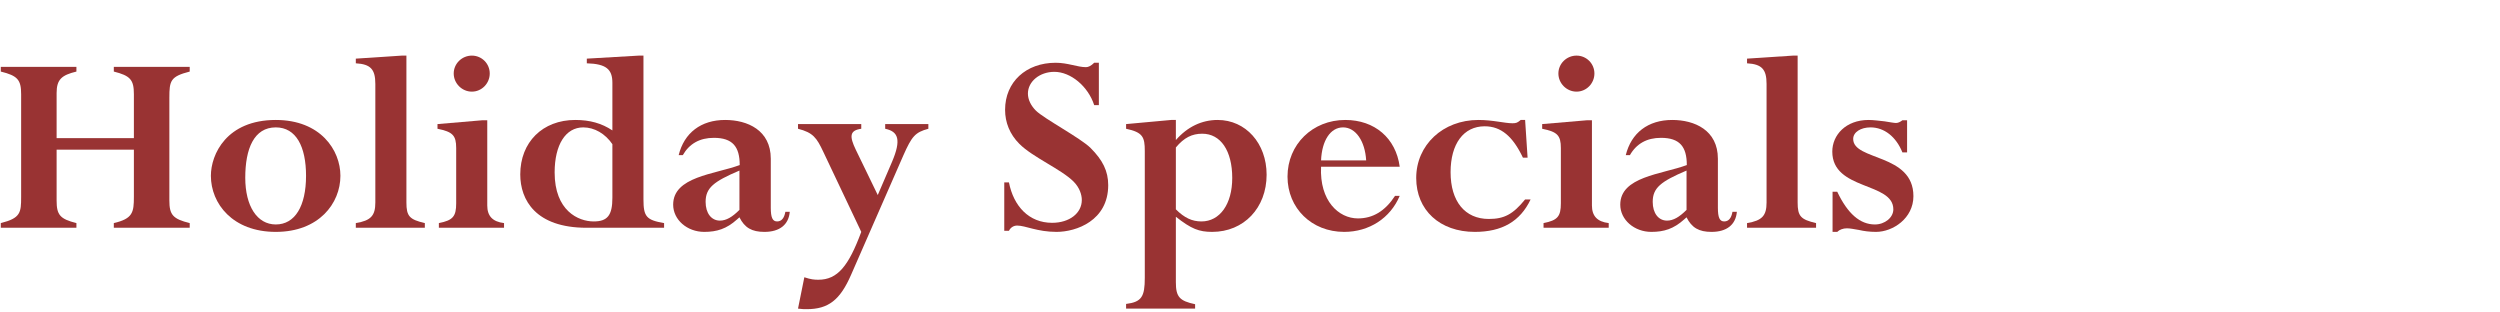
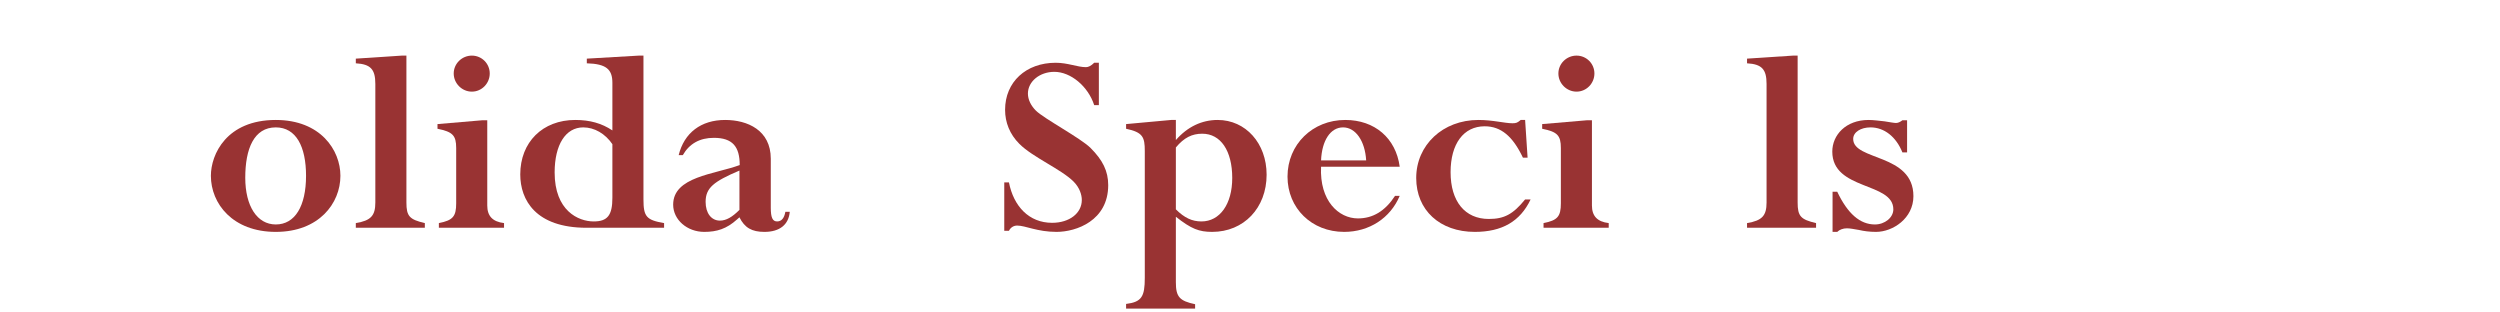
<svg xmlns="http://www.w3.org/2000/svg" width="100%" height="100%" viewBox="0 0 200 25" version="1.1" xml:space="preserve" style="fill-rule:evenodd;clip-rule:evenodd;stroke-linejoin:round;stroke-miterlimit:2;">
  <g transform="matrix(1,0,0,1,-8.874,6.598)">
    <g transform="matrix(22,0,0,22,8.013,11.623)">
-       <path d="M0.526,-0.284L0.526,-0.112C0.526,-0.056 0.522,-0.033 0.453,-0.017L0.453,-0L0.729,-0L0.729,-0.017C0.668,-0.032 0.655,-0.047 0.655,-0.099L0.655,-0.473C0.655,-0.535 0.659,-0.55 0.729,-0.568L0.729,-0.585L0.453,-0.585L0.453,-0.568C0.513,-0.553 0.526,-0.538 0.526,-0.486L0.526,-0.326L0.245,-0.326L0.245,-0.49C0.245,-0.539 0.263,-0.555 0.317,-0.568L0.317,-0.585L0.042,-0.585L0.042,-0.568C0.103,-0.553 0.116,-0.538 0.116,-0.486L0.116,-0.112C0.116,-0.055 0.114,-0.035 0.042,-0.017L0.042,-0L0.317,-0L0.317,-0.017C0.257,-0.032 0.245,-0.047 0.245,-0.099L0.245,-0.284L0.526,-0.284Z" style="fill:rgb(153,51,51);fill-rule:nonzero;" />
-     </g>
+       </g>
    <g transform="matrix(22,0,0,22,24.975,11.623)">
      <path d="M0.506,-0.189C0.506,-0.282 0.434,-0.392 0.271,-0.392C0.092,-0.392 0.035,-0.267 0.035,-0.189C0.035,-0.088 0.114,0.015 0.271,0.015C0.428,0.015 0.506,-0.089 0.506,-0.189ZM0.381,-0.189C0.381,-0.079 0.341,-0.012 0.271,-0.012C0.203,-0.012 0.16,-0.079 0.16,-0.182C0.16,-0.288 0.192,-0.365 0.271,-0.365C0.345,-0.365 0.381,-0.295 0.381,-0.189Z" style="fill:rgb(153,51,51);fill-rule:nonzero;" />
    </g>
    <g transform="matrix(22,0,0,22,36.899,11.623)">
      <path d="M0.091,-0.092C0.091,-0.044 0.075,-0.026 0.02,-0.017L0.02,-0L0.271,-0L0.271,-0.017C0.215,-0.03 0.204,-0.042 0.204,-0.092L0.204,-0.626L0.187,-0.626L0.02,-0.615L0.02,-0.598C0.074,-0.595 0.091,-0.576 0.091,-0.523L0.091,-0.092Z" style="fill:rgb(153,51,51);fill-rule:nonzero;" />
    </g>
    <g transform="matrix(22,0,0,22,43.323,11.623)">
      <path d="M0.206,-0.391L0.189,-0.391L0.025,-0.377L0.025,-0.36C0.08,-0.349 0.093,-0.336 0.093,-0.29L0.093,-0.089C0.093,-0.041 0.081,-0.027 0.03,-0.017L0.03,-0L0.267,-0L0.267,-0.017C0.225,-0.022 0.206,-0.043 0.206,-0.081L0.206,-0.391ZM0.084,-0.561C0.084,-0.525 0.114,-0.495 0.15,-0.495C0.186,-0.495 0.215,-0.525 0.215,-0.561C0.215,-0.597 0.186,-0.626 0.15,-0.626C0.114,-0.626 0.084,-0.597 0.084,-0.561Z" style="fill:rgb(153,51,51);fill-rule:nonzero;" />
    </g>
    <g transform="matrix(22,0,0,22,49.747,11.623)">
      <path d="M0.482,-0.626L0.465,-0.626L0.276,-0.615L0.276,-0.598C0.347,-0.596 0.369,-0.576 0.369,-0.527L0.369,-0.354C0.33,-0.38 0.287,-0.392 0.234,-0.392C0.115,-0.392 0.034,-0.311 0.034,-0.194C0.034,-0.101 0.09,-0 0.275,-0L0.557,-0L0.557,-0.017C0.493,-0.028 0.482,-0.04 0.482,-0.103L0.482,-0.626ZM0.369,-0.109C0.369,-0.045 0.351,-0.023 0.301,-0.023C0.245,-0.023 0.159,-0.062 0.159,-0.201C0.159,-0.302 0.199,-0.365 0.263,-0.365C0.304,-0.365 0.343,-0.342 0.369,-0.304L0.369,-0.109Z" style="fill:rgb(153,51,51);fill-rule:nonzero;" />
    </g>
    <g transform="matrix(22,0,0,22,62.353,11.623)">
      <path d="M0.372,-0.251C0.372,-0.355 0.287,-0.392 0.206,-0.392C0.118,-0.392 0.057,-0.345 0.037,-0.264L0.052,-0.264C0.076,-0.306 0.114,-0.327 0.165,-0.327C0.233,-0.327 0.259,-0.295 0.259,-0.228C0.167,-0.194 0.017,-0.186 0.017,-0.084C0.017,-0.029 0.068,0.015 0.13,0.015C0.176,0.015 0.211,0.004 0.249,-0.03L0.258,-0.038C0.277,-0 0.303,0.015 0.349,0.015C0.404,0.015 0.437,-0.011 0.441,-0.058L0.425,-0.058C0.421,-0.035 0.411,-0.023 0.395,-0.023C0.378,-0.023 0.372,-0.038 0.372,-0.073L0.372,-0.251ZM0.258,-0.065C0.232,-0.039 0.21,-0.026 0.187,-0.026C0.156,-0.026 0.135,-0.053 0.135,-0.094C0.135,-0.145 0.164,-0.168 0.258,-0.208L0.258,-0.065Z" style="fill:rgb(153,51,51);fill-rule:nonzero;" />
    </g>
    <g transform="matrix(22,0,0,22,72.429,11.623)">
-       <path d="M0.396,-0.263C0.427,-0.333 0.439,-0.347 0.487,-0.36L0.487,-0.377L0.33,-0.377L0.33,-0.36C0.378,-0.35 0.389,-0.32 0.355,-0.24L0.303,-0.119L0.223,-0.284C0.2,-0.332 0.2,-0.354 0.243,-0.36L0.243,-0.377L0.013,-0.377L0.013,-0.36C0.068,-0.346 0.081,-0.327 0.105,-0.276L0.243,0.015C0.197,0.139 0.157,0.189 0.087,0.189C0.072,0.189 0.06,0.188 0.036,0.18L0.013,0.294C0.027,0.296 0.035,0.296 0.045,0.296C0.123,0.296 0.166,0.263 0.206,0.171L0.396,-0.263Z" style="fill:rgb(153,51,51);fill-rule:nonzero;" />
-     </g>
+       </g>
    <g transform="matrix(22,0,0,22,88.379,11.623)">
      <path d="M0.382,-0.6L0.365,-0.6C0.354,-0.589 0.344,-0.584 0.335,-0.584C0.32,-0.584 0.303,-0.588 0.285,-0.592C0.267,-0.596 0.247,-0.6 0.225,-0.6C0.117,-0.6 0.041,-0.53 0.041,-0.429C0.041,-0.383 0.058,-0.34 0.093,-0.305C0.142,-0.256 0.245,-0.213 0.29,-0.168C0.312,-0.146 0.32,-0.12 0.32,-0.101C0.32,-0.053 0.275,-0.018 0.212,-0.018C0.128,-0.018 0.072,-0.078 0.055,-0.165L0.038,-0.165L0.038,0.011L0.055,0.011C0.061,-0.001 0.072,-0.008 0.085,-0.008C0.115,-0.008 0.158,0.015 0.228,0.015C0.3,0.015 0.416,-0.026 0.416,-0.155C0.416,-0.206 0.396,-0.246 0.352,-0.29C0.316,-0.326 0.182,-0.397 0.153,-0.426C0.135,-0.444 0.124,-0.466 0.124,-0.488C0.124,-0.532 0.167,-0.567 0.22,-0.567C0.28,-0.567 0.343,-0.514 0.365,-0.446L0.382,-0.446L0.382,-0.6Z" style="fill:rgb(153,51,51);fill-rule:nonzero;" />
    </g>
    <g transform="matrix(22,0,0,22,98.455,11.623)">
      <path d="M0.091,0.182C0.091,0.25 0.08,0.27 0.023,0.277L0.023,0.294L0.274,0.294L0.274,0.278C0.217,0.266 0.204,0.251 0.204,0.198L0.204,-0.04C0.26,0.004 0.288,0.015 0.336,0.015C0.451,0.015 0.534,-0.072 0.534,-0.193C0.534,-0.307 0.458,-0.392 0.356,-0.392C0.298,-0.392 0.246,-0.367 0.204,-0.319L0.204,-0.392L0.187,-0.392L0.023,-0.377L0.023,-0.36C0.084,-0.347 0.091,-0.33 0.091,-0.279L0.091,0.182ZM0.204,-0.292C0.234,-0.328 0.263,-0.342 0.3,-0.342C0.367,-0.342 0.409,-0.28 0.409,-0.181C0.409,-0.086 0.364,-0.023 0.297,-0.023C0.263,-0.023 0.235,-0.036 0.204,-0.067L0.204,-0.292Z" style="fill:rgb(153,51,51);fill-rule:nonzero;" />
    </g>
    <g transform="matrix(22,0,0,22,111.061,11.623)">
      <path d="M0.445,-0.222C0.431,-0.326 0.354,-0.392 0.247,-0.392C0.128,-0.392 0.037,-0.303 0.037,-0.186C0.037,-0.071 0.125,0.015 0.243,0.015C0.334,0.015 0.411,-0.035 0.445,-0.116L0.428,-0.116C0.392,-0.061 0.348,-0.034 0.293,-0.034C0.223,-0.034 0.153,-0.098 0.159,-0.222L0.445,-0.222ZM0.159,-0.245C0.162,-0.317 0.193,-0.365 0.239,-0.365C0.285,-0.365 0.319,-0.315 0.323,-0.245L0.159,-0.245Z" style="fill:rgb(153,51,51);fill-rule:nonzero;" />
    </g>
    <g transform="matrix(22,0,0,22,121.379,11.623)">
      <path d="M0.432,-0.392L0.416,-0.392C0.404,-0.382 0.4,-0.38 0.386,-0.38C0.372,-0.38 0.354,-0.383 0.333,-0.386C0.313,-0.389 0.289,-0.392 0.262,-0.392C0.133,-0.392 0.036,-0.301 0.036,-0.181C0.036,-0.064 0.122,0.015 0.249,0.015C0.348,0.015 0.414,-0.023 0.452,-0.103L0.432,-0.103C0.388,-0.049 0.356,-0.032 0.3,-0.032C0.213,-0.032 0.161,-0.096 0.161,-0.202C0.161,-0.305 0.208,-0.369 0.285,-0.369C0.344,-0.369 0.387,-0.333 0.424,-0.255L0.441,-0.255L0.432,-0.392Z" style="fill:rgb(153,51,51);fill-rule:nonzero;" />
    </g>
    <g transform="matrix(22,0,0,22,131.697,11.623)">
      <path d="M0.206,-0.391L0.189,-0.391L0.025,-0.377L0.025,-0.36C0.08,-0.349 0.093,-0.336 0.093,-0.29L0.093,-0.089C0.093,-0.041 0.081,-0.027 0.03,-0.017L0.03,-0L0.267,-0L0.267,-0.017C0.225,-0.022 0.206,-0.043 0.206,-0.081L0.206,-0.391ZM0.084,-0.561C0.084,-0.525 0.114,-0.495 0.15,-0.495C0.186,-0.495 0.215,-0.525 0.215,-0.561C0.215,-0.597 0.186,-0.626 0.15,-0.626C0.114,-0.626 0.084,-0.597 0.084,-0.561Z" style="fill:rgb(153,51,51);fill-rule:nonzero;" />
    </g>
    <g transform="matrix(22,0,0,22,138.121,11.623)">
-       <path d="M0.372,-0.251C0.372,-0.355 0.287,-0.392 0.206,-0.392C0.118,-0.392 0.057,-0.345 0.037,-0.264L0.052,-0.264C0.076,-0.306 0.114,-0.327 0.165,-0.327C0.233,-0.327 0.259,-0.295 0.259,-0.228C0.167,-0.194 0.017,-0.186 0.017,-0.084C0.017,-0.029 0.068,0.015 0.13,0.015C0.176,0.015 0.211,0.004 0.249,-0.03L0.258,-0.038C0.277,-0 0.303,0.015 0.349,0.015C0.404,0.015 0.437,-0.011 0.441,-0.058L0.425,-0.058C0.421,-0.035 0.411,-0.023 0.395,-0.023C0.378,-0.023 0.372,-0.038 0.372,-0.073L0.372,-0.251ZM0.258,-0.065C0.232,-0.039 0.21,-0.026 0.187,-0.026C0.156,-0.026 0.135,-0.053 0.135,-0.094C0.135,-0.145 0.164,-0.168 0.258,-0.208L0.258,-0.065Z" style="fill:rgb(153,51,51);fill-rule:nonzero;" />
-     </g>
+       </g>
    <g transform="matrix(22,0,0,22,148.197,11.623)">
      <path d="M0.091,-0.092C0.091,-0.044 0.075,-0.026 0.02,-0.017L0.02,-0L0.271,-0L0.271,-0.017C0.215,-0.03 0.204,-0.042 0.204,-0.092L0.204,-0.626L0.187,-0.626L0.02,-0.615L0.02,-0.598C0.074,-0.595 0.091,-0.576 0.091,-0.523L0.091,-0.092Z" style="fill:rgb(153,51,51);fill-rule:nonzero;" />
    </g>
    <g transform="matrix(22,0,0,22,154.621,11.623)">
      <path d="M0.31,-0.391L0.293,-0.391C0.288,-0.387 0.279,-0.381 0.27,-0.381C0.263,-0.381 0.247,-0.384 0.228,-0.387C0.209,-0.389 0.187,-0.392 0.17,-0.392C0.087,-0.392 0.038,-0.337 0.038,-0.277C0.038,-0.135 0.26,-0.167 0.26,-0.067C0.26,-0.037 0.229,-0.012 0.193,-0.012C0.139,-0.012 0.094,-0.051 0.056,-0.131L0.039,-0.131L0.039,0.015L0.056,0.015C0.064,0.007 0.077,0.002 0.091,0.002C0.103,0.002 0.117,0.005 0.135,0.008C0.152,0.012 0.173,0.015 0.197,0.015C0.258,0.015 0.333,-0.034 0.333,-0.115C0.333,-0.271 0.114,-0.243 0.114,-0.323C0.114,-0.348 0.142,-0.365 0.177,-0.365C0.227,-0.365 0.27,-0.331 0.293,-0.274L0.31,-0.274L0.31,-0.391Z" style="fill:rgb(153,51,51);fill-rule:nonzero;" />
    </g>
  </g>
</svg>